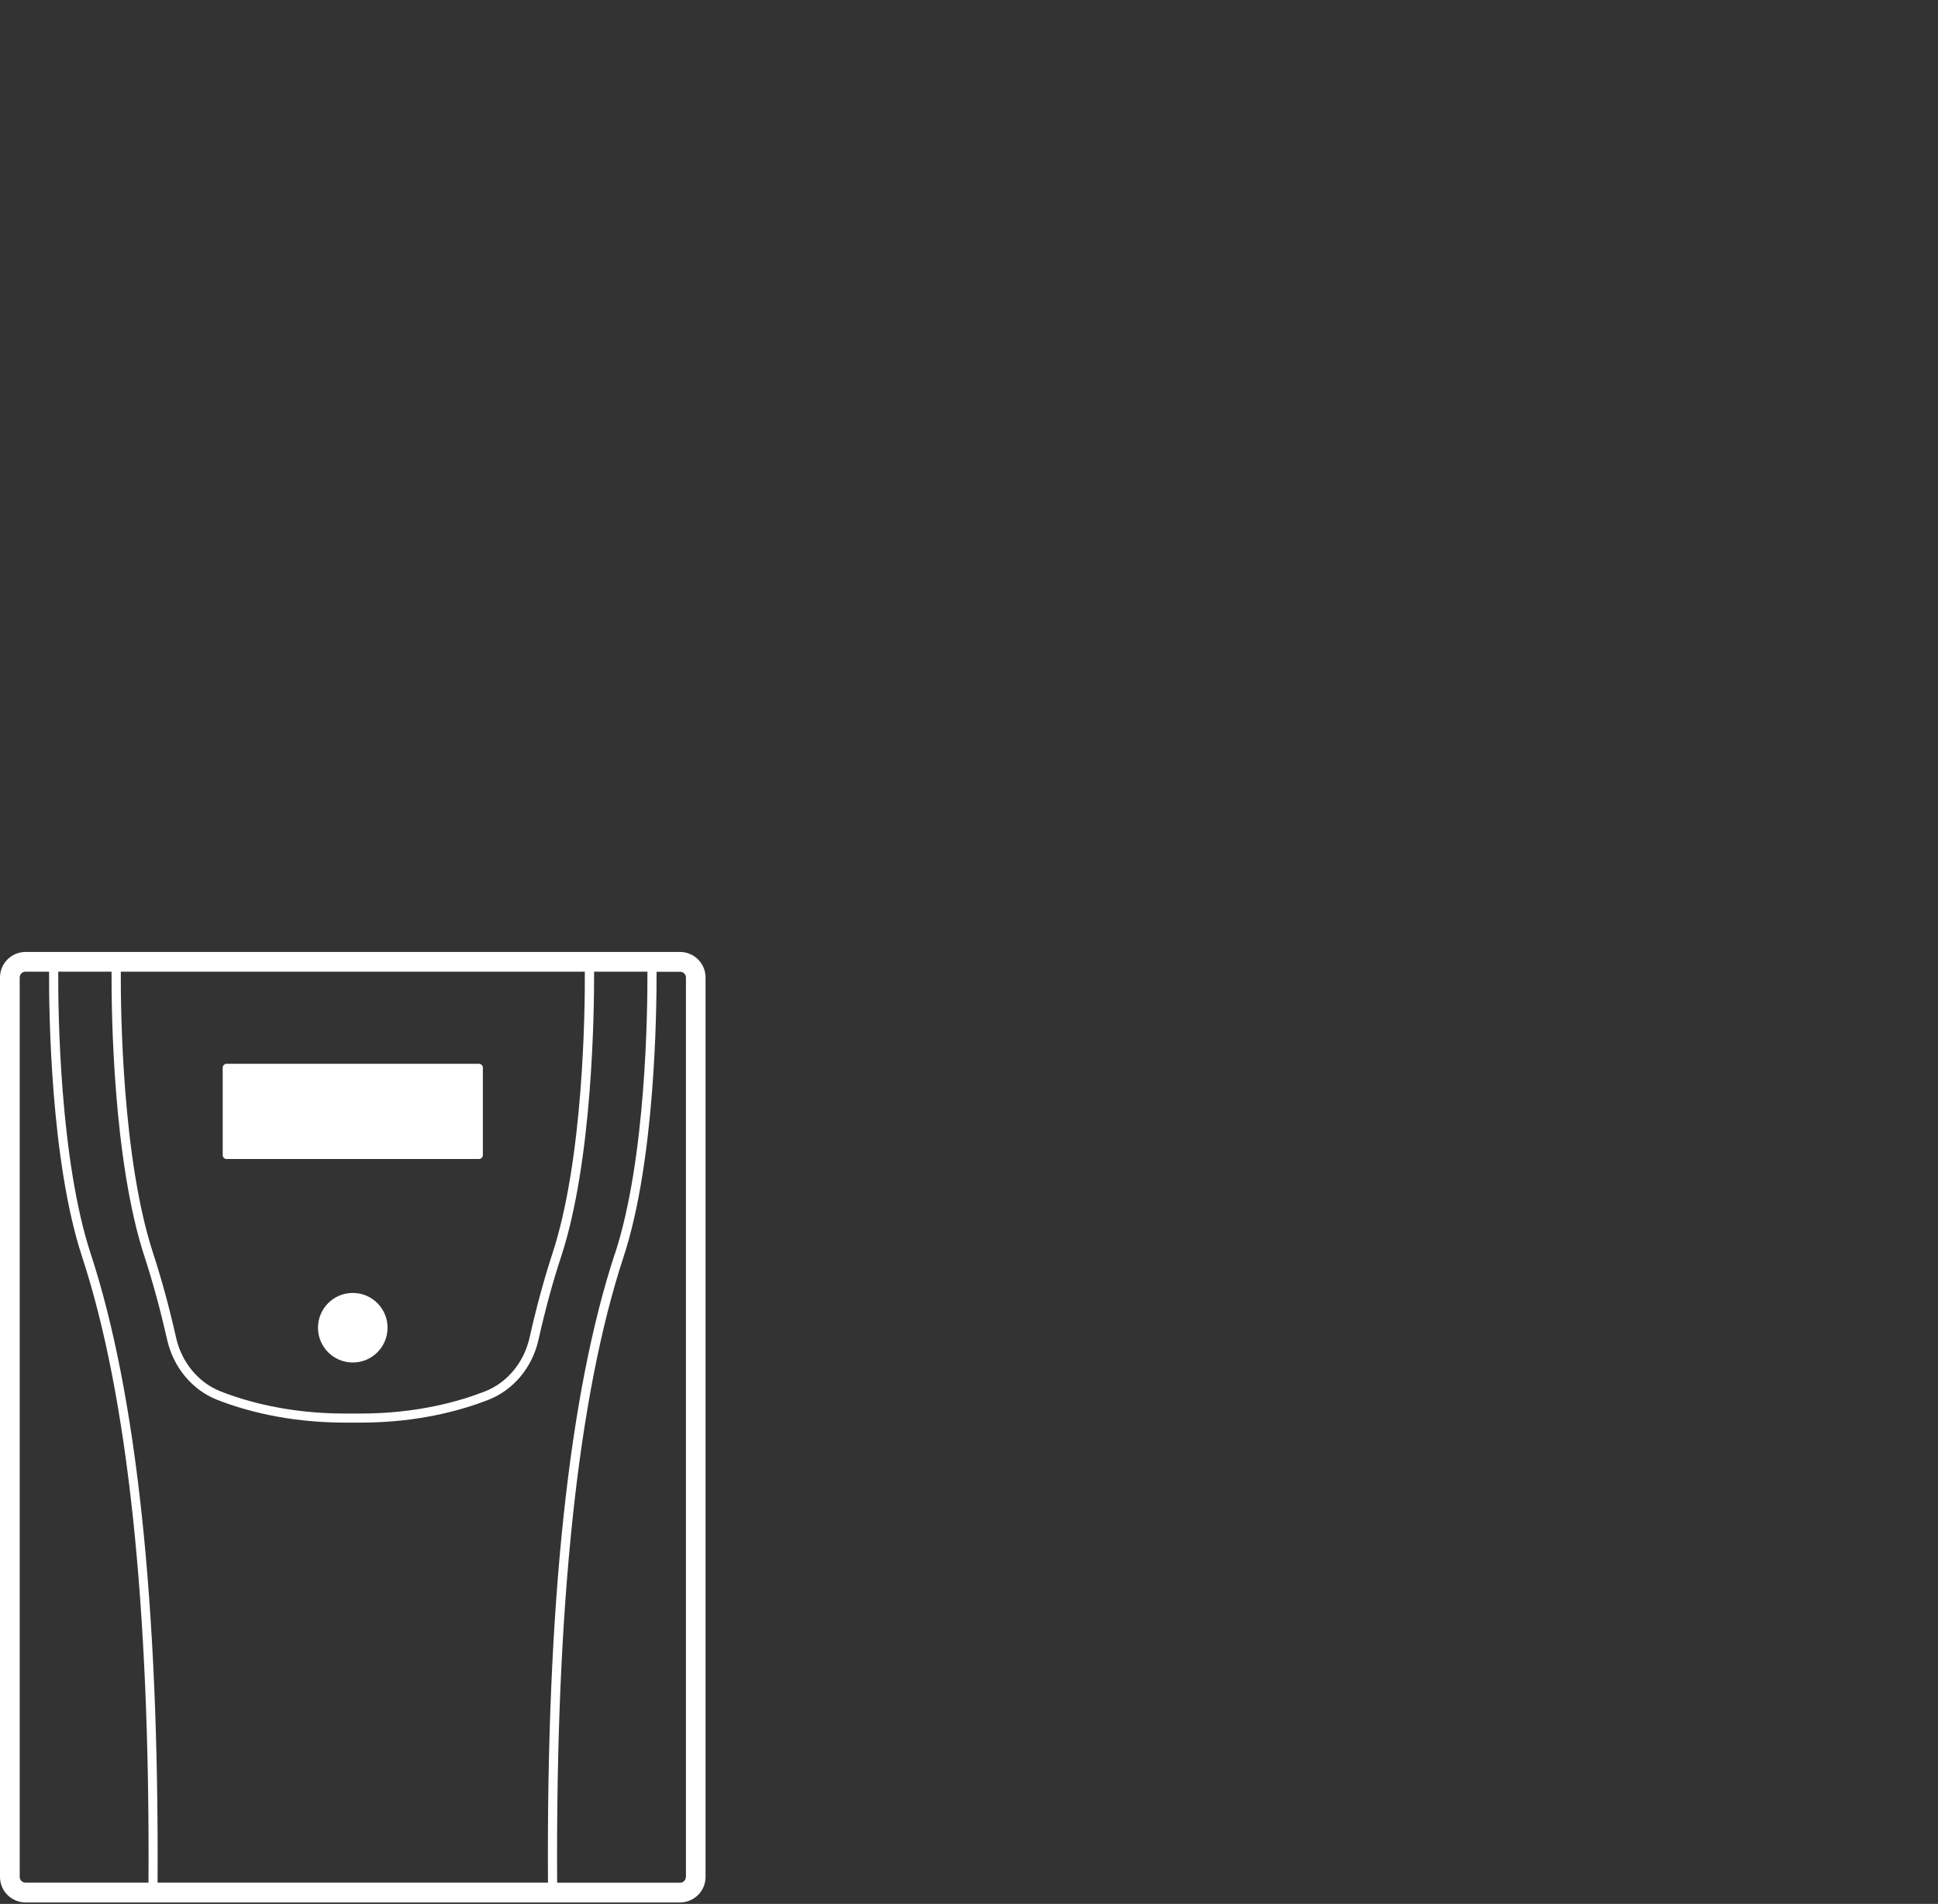
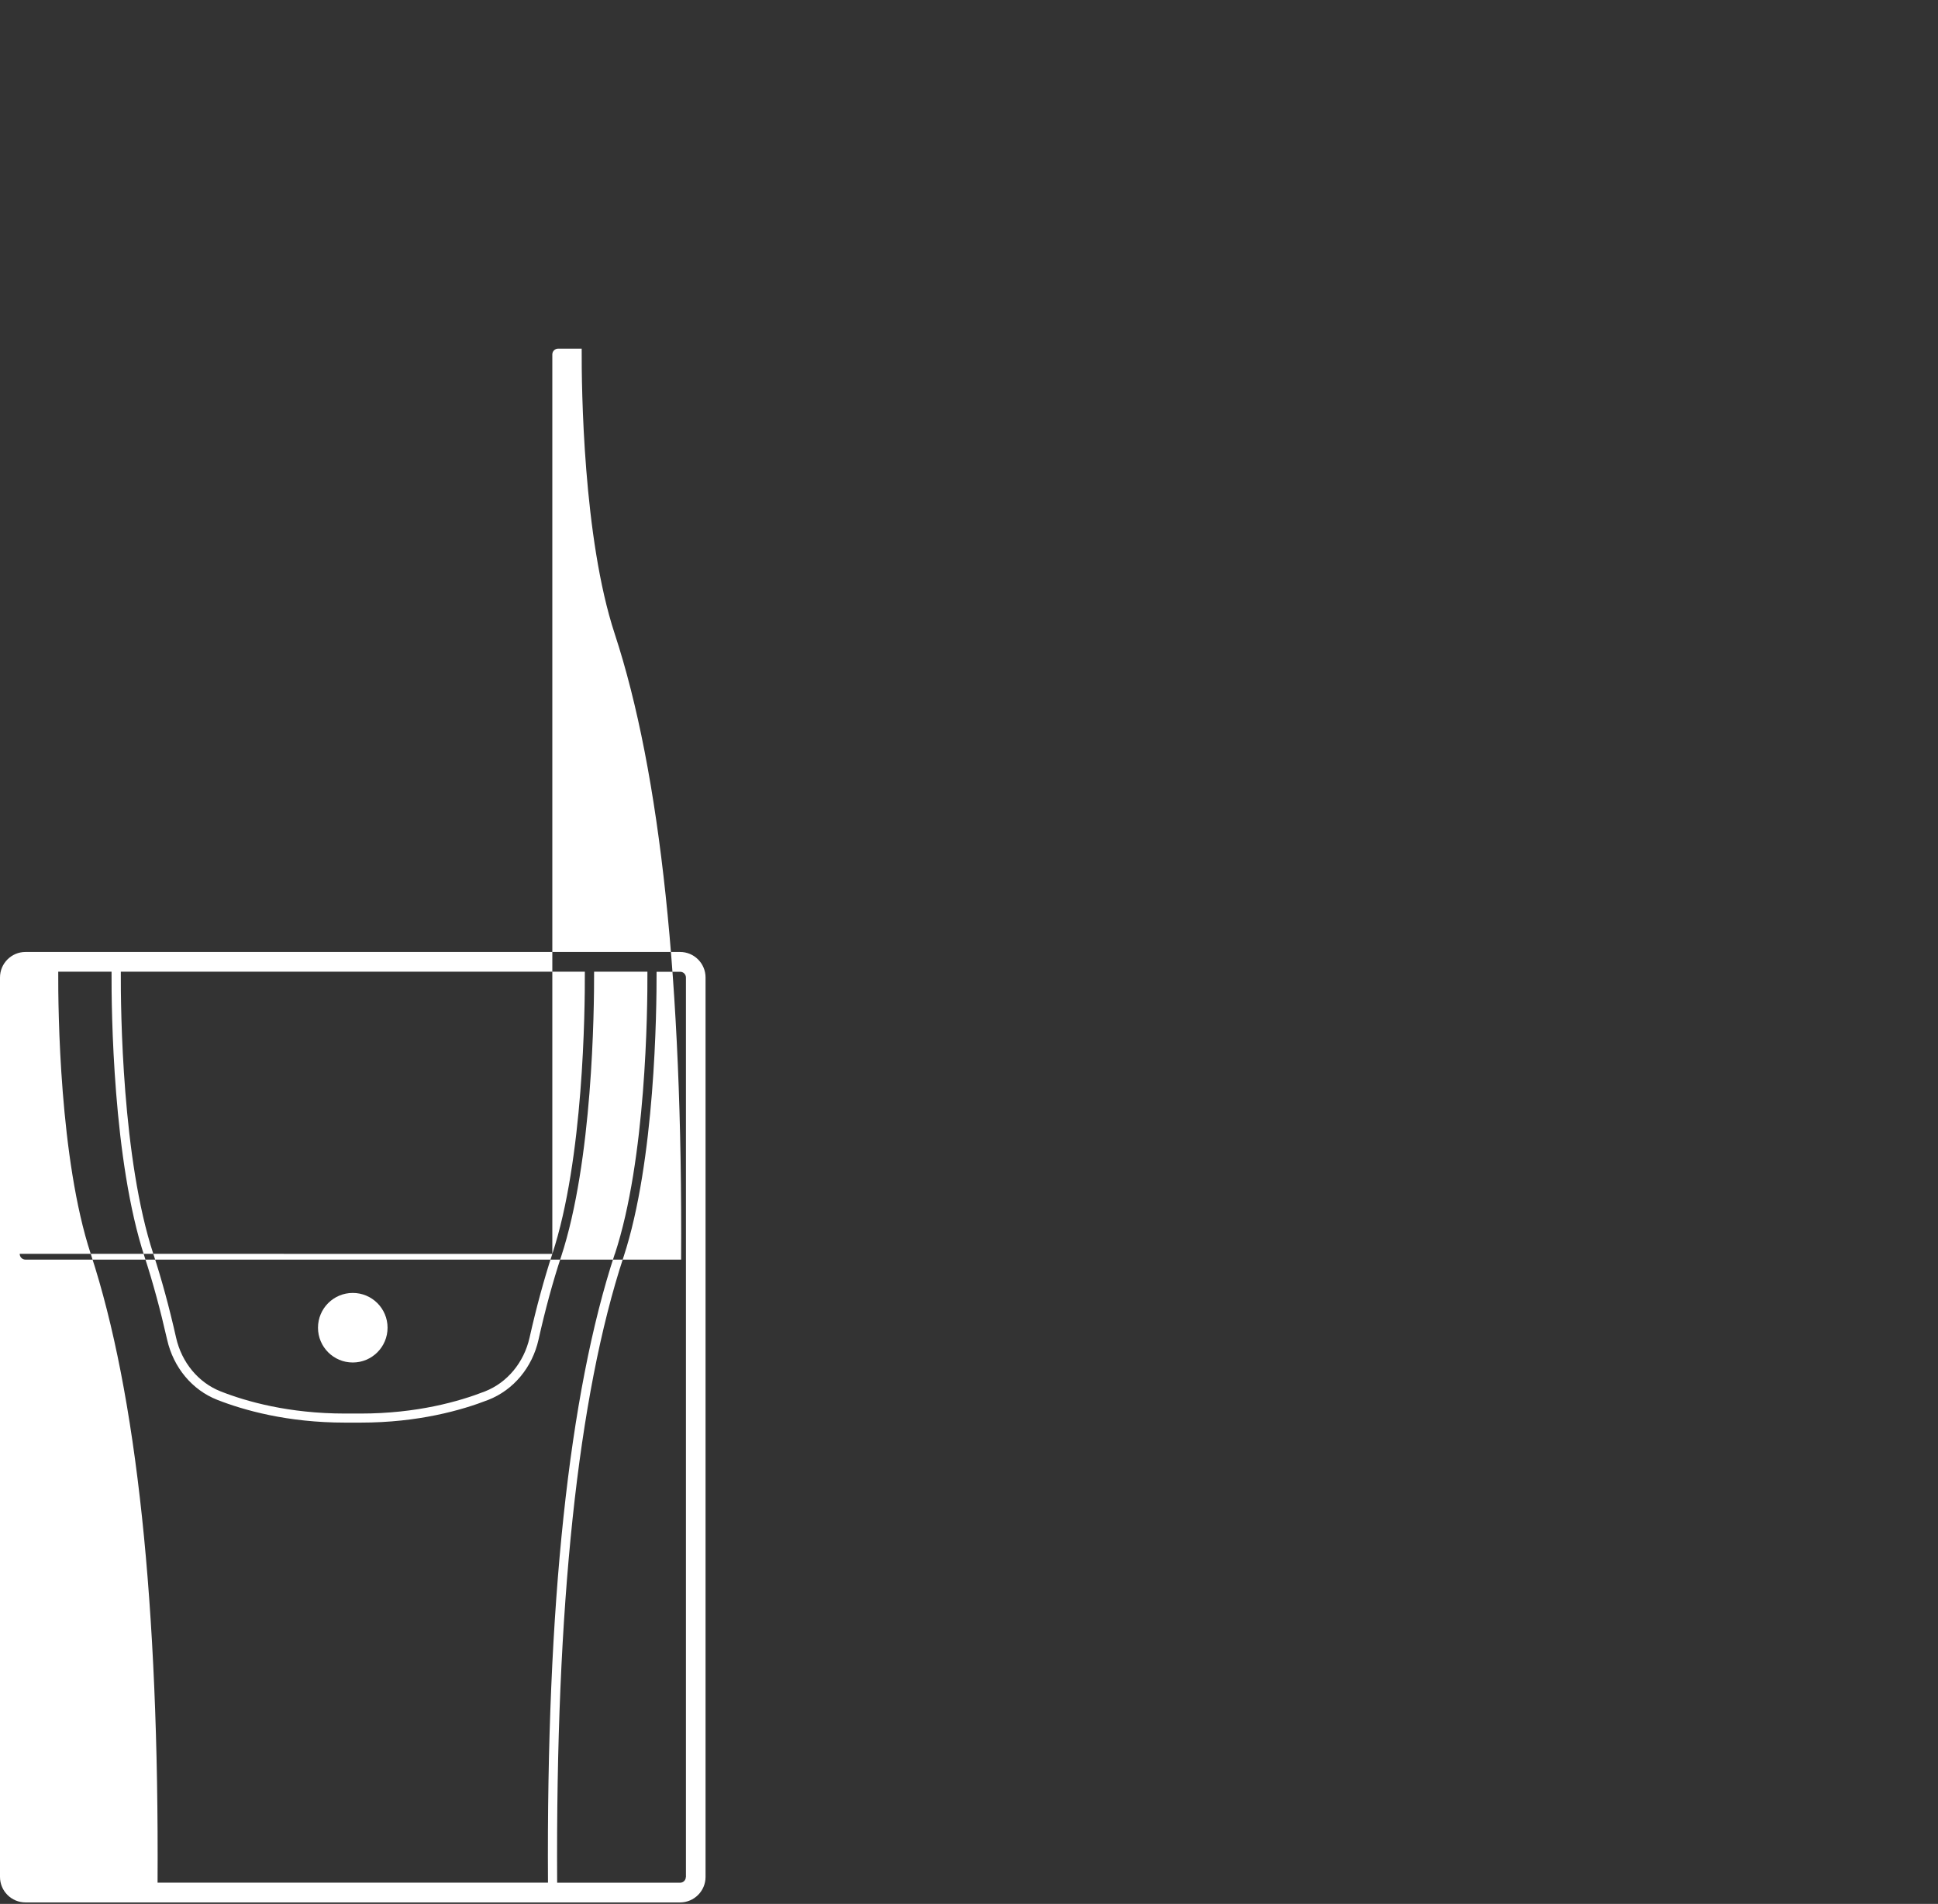
<svg xmlns="http://www.w3.org/2000/svg" id="Layer_1" data-name="Layer 1" viewBox="0 0 196.67 193.2">
  <rect x="0" y="0" width="196.67" height="193.2" fill="#333333" stroke="none" />
  <defs>
    <style>
      .cls-1 {
        fill: #fff;
      }
    </style>
  </defs>
-   <path class="cls-1" d="M69.01,96.6H2.59c-1.43,0-2.59,1.16-2.59,2.59v91.27c0,1.43,1.16,2.59,2.59,2.59h66.42c1.43,0,2.59-1.16,2.59-2.59v-91.27c0-1.43-1.16-2.59-2.59-2.59ZM62.39,127.24c-4.67,14.21-6.95,35.68-6.78,63.8H15.99c.16-28.12-2.12-49.59-6.78-63.8-3.16-9.61-3.32-24.68-3.3-28.64h5.41c-.02,4.02.15,19.2,3.35,28.93.83,2.54,1.6,5.37,2.29,8.41.64,2.83,2.54,5.11,5.09,6.11,2.68,1.05,7.11,2.31,12.96,2.31h1.59c5.85,0,10.27-1.26,12.96-2.31,2.55-1,4.46-3.29,5.09-6.11.68-3.04,1.45-5.87,2.29-8.41,3.2-9.73,3.36-24.92,3.35-28.93h5.41c.02,3.97-.14,19.03-3.3,28.64ZM56.05,127.24c-.84,2.57-1.62,5.43-2.31,8.5-.57,2.52-2.26,4.56-4.52,5.45-2.61,1.02-6.91,2.25-12.62,2.25h-1.59c-5.7,0-10.01-1.22-12.62-2.25-2.26-.89-3.95-2.93-4.52-5.45-.69-3.07-1.47-5.93-2.31-8.5-3.16-9.61-3.32-24.68-3.3-28.64h47.09c.02,3.97-.14,19.03-3.3,28.64ZM2,190.46v-91.27c0-.33.26-.59.59-.59h2.39c-.02,4.02.15,19.2,3.35,28.93,4.64,14.12,6.9,35.49,6.74,63.51H2.59c-.33,0-.59-.26-.59-.59ZM69.6,190.46c0,.33-.26.59-.59.59h-12.47c-.16-28.02,2.1-49.4,6.74-63.51,3.2-9.73,3.36-24.92,3.35-28.93h2.39c.33,0,.59.26.59.59v91.27Z" />
-   <path class="cls-1" d="M22.99,107.95h25.62c.21,0,.39.17.39.39v8.88c0,.21-.17.39-.39.39h-25.62c-.21,0-.39-.17-.39-.39v-8.88c0-.21.17-.39.39-.39Z" />
+   <path class="cls-1" d="M69.01,96.6H2.59c-1.43,0-2.59,1.16-2.59,2.59v91.27c0,1.43,1.16,2.59,2.59,2.59h66.42c1.43,0,2.59-1.16,2.59-2.59v-91.27c0-1.43-1.16-2.59-2.59-2.59ZM62.39,127.24c-4.67,14.21-6.95,35.68-6.78,63.8H15.99c.16-28.12-2.12-49.59-6.78-63.8-3.16-9.61-3.32-24.68-3.3-28.64h5.41c-.02,4.02.15,19.2,3.35,28.93.83,2.54,1.6,5.37,2.29,8.41.64,2.83,2.54,5.11,5.09,6.11,2.68,1.05,7.11,2.31,12.96,2.31h1.59c5.85,0,10.27-1.26,12.96-2.31,2.55-1,4.46-3.29,5.09-6.11.68-3.04,1.45-5.87,2.29-8.41,3.2-9.73,3.36-24.92,3.35-28.93h5.41c.02,3.97-.14,19.03-3.3,28.64ZM56.05,127.24c-.84,2.57-1.62,5.43-2.31,8.5-.57,2.52-2.26,4.56-4.52,5.45-2.61,1.02-6.91,2.25-12.62,2.25h-1.59c-5.7,0-10.01-1.22-12.62-2.25-2.26-.89-3.95-2.93-4.52-5.45-.69-3.07-1.47-5.93-2.31-8.5-3.16-9.61-3.32-24.68-3.3-28.64h47.09c.02,3.97-.14,19.03-3.3,28.64Zv-91.27c0-.33.26-.59.59-.59h2.39c-.02,4.02.15,19.2,3.35,28.93,4.64,14.12,6.9,35.49,6.74,63.51H2.59c-.33,0-.59-.26-.59-.59ZM69.6,190.46c0,.33-.26.59-.59.59h-12.47c-.16-28.02,2.1-49.4,6.74-63.51,3.2-9.73,3.36-24.92,3.35-28.93h2.39c.33,0,.59.26.59.59v91.27Z" />
  <path class="cls-1" d="M35.8,131.2c-1.95,0-3.53,1.58-3.53,3.53s1.58,3.53,3.53,3.53,3.53-1.58,3.53-3.53-1.58-3.53-3.53-3.53Z" />
</svg>